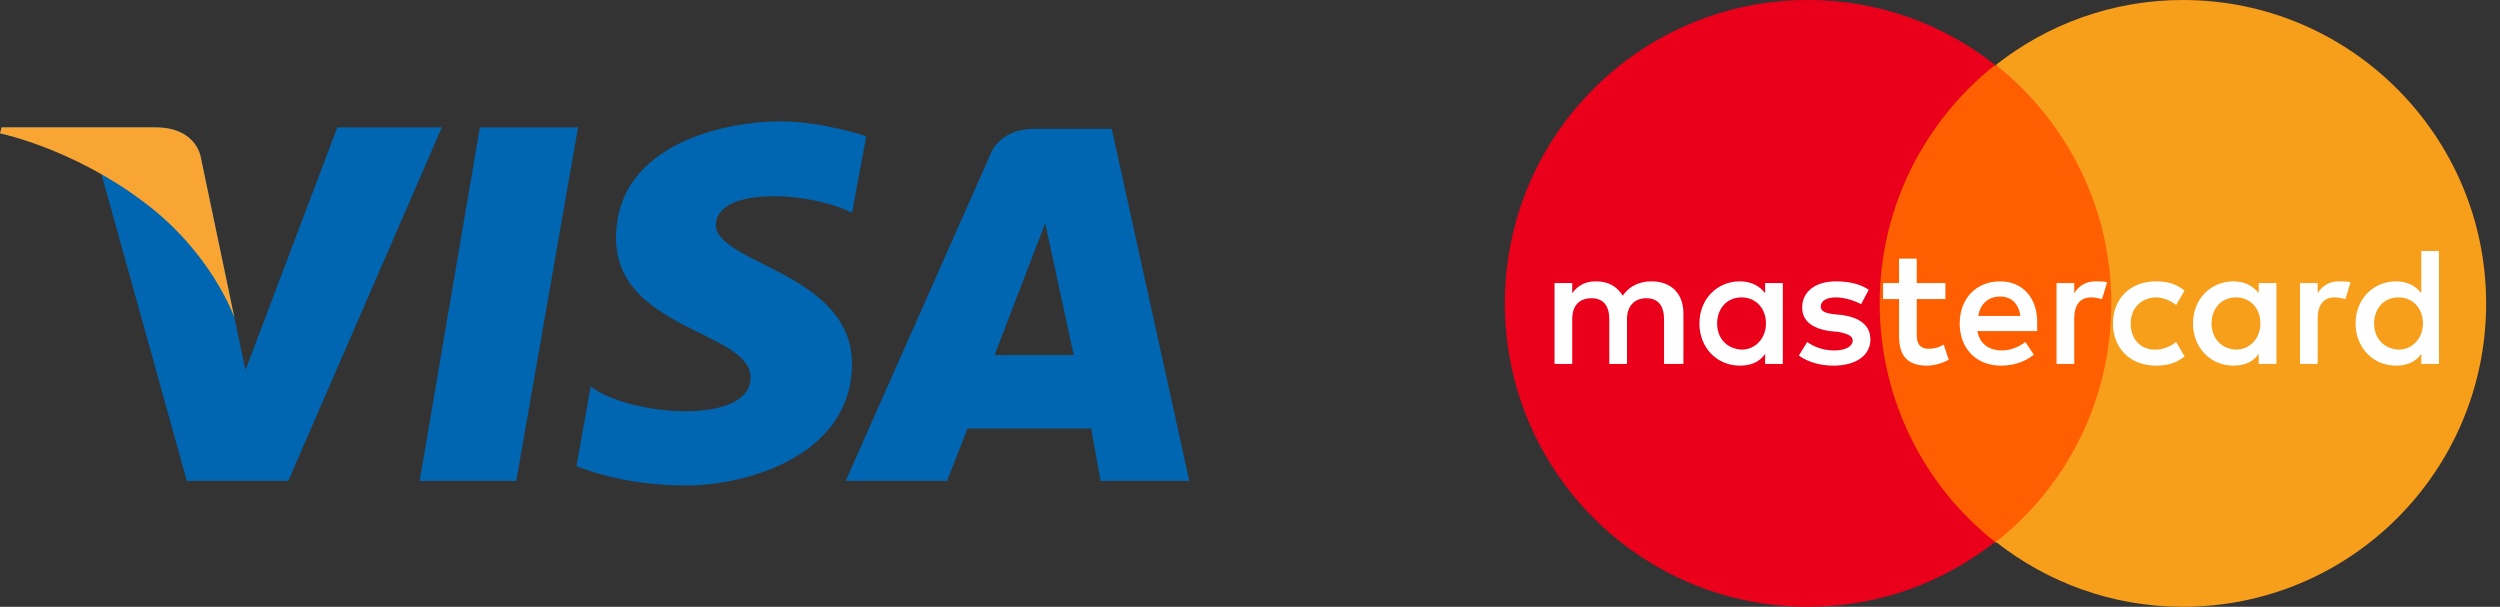
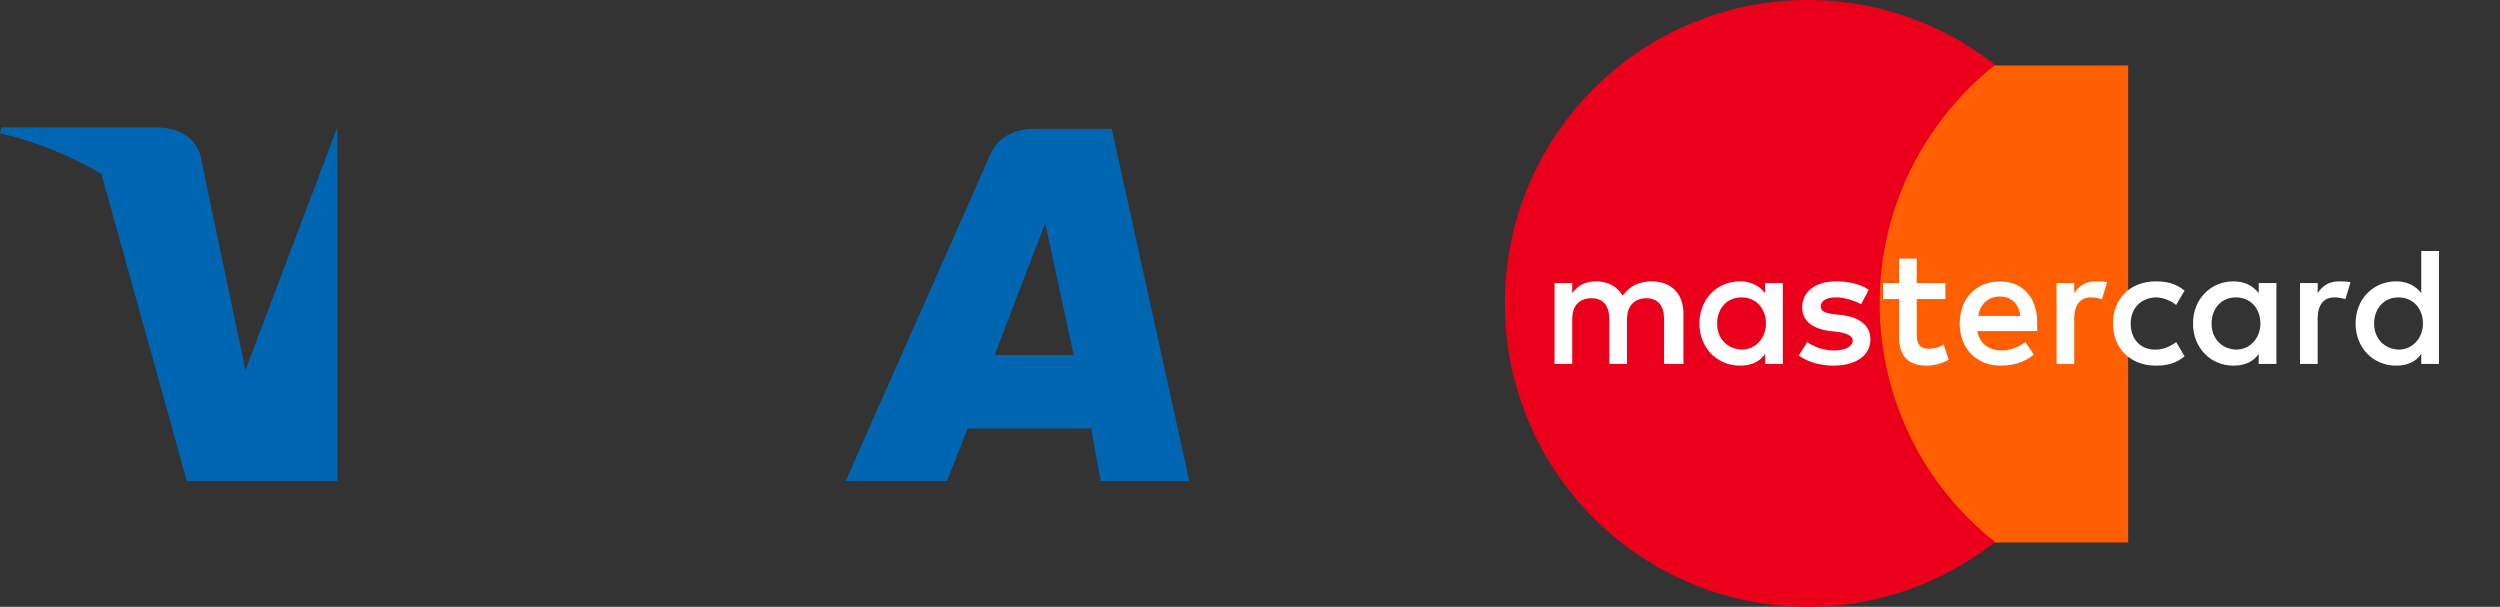
<svg xmlns="http://www.w3.org/2000/svg" width="103" height="25" viewBox="0 0 103 25" fill="none">
  <rect x="0" y="0" width="103" height="25" fill="#333333" stroke="none" />
-   <path d="M21.27 19.815H17.29L19.77 5.247H23.815L21.27 19.815Z" fill="#0066B2" />
-   <path d="M13.898 5.247L10.113 15.247L9.656 13.086L8.286 6.543C8.286 6.543 8.156 5.247 6.394 5.247H0.065L0 5.494C0 5.494 1.957 5.864 4.176 7.16L7.699 19.815H11.875L18.204 5.247H13.898Z" fill="#0066B2" />
+   <path d="M13.898 5.247L10.113 15.247L9.656 13.086L8.286 6.543C8.286 6.543 8.156 5.247 6.394 5.247H0.065L0 5.494C0 5.494 1.957 5.864 4.176 7.16L7.699 19.815H11.875H13.898Z" fill="#0066B2" />
  <path d="M45.346 19.815H49L45.803 5.309H42.606C41.105 5.309 40.779 6.42 40.779 6.42L34.842 19.815H39.017L39.865 17.654H44.955L45.346 19.815ZM40.975 14.63L43.063 9.198L44.237 14.63H40.975V14.63Z" fill="#0066B2" />
-   <path d="M35.102 8.765L35.69 5.617C35.69 5.617 33.928 5 32.101 5C30.144 5 25.381 5.802 25.381 9.815C25.381 13.58 30.927 13.642 30.927 15.556C30.927 17.531 25.968 17.16 24.337 15.926L23.75 19.198C23.75 19.198 25.511 20 28.252 20C30.992 20 35.102 18.642 35.102 15C35.102 11.235 29.491 10.864 29.491 9.259C29.557 7.654 33.406 7.901 35.102 8.765Z" fill="#0066B2" />
-   <path d="M9.656 13.086L8.286 6.543C8.286 6.543 8.156 5.247 6.394 5.247H0.065L0 5.494C0 5.494 3.001 6.111 5.937 8.333C8.743 10.432 9.656 13.086 9.656 13.086Z" fill="#F9A533" />
  <path d="M87.68 2.698H76.749V22.351H87.68V2.698Z" fill="#FF5F00" />
  <path d="M77.443 12.5C77.443 8.507 79.317 4.965 82.197 2.674C80.08 1.007 77.408 0 74.493 0C67.587 0 62 5.59 62 12.5C62 19.41 67.587 25 74.493 25C77.408 25 80.08 23.993 82.197 22.326C79.317 20.069 77.443 16.493 77.443 12.5Z" fill="#EB001B" />
-   <path d="M102.429 12.5C102.429 19.41 96.842 25 89.936 25C87.021 25 84.349 23.993 82.232 22.326C85.147 20.035 86.986 16.493 86.986 12.5C86.986 8.507 85.112 4.965 82.232 2.674C84.349 1.007 87.021 0 89.936 0C96.842 0 102.429 5.625 102.429 12.5Z" fill="#F79E1B" />
  <path d="M69.357 14.995V12.912C69.357 12.113 68.871 11.592 68.038 11.592C67.622 11.592 67.171 11.731 66.858 12.182C66.615 11.8 66.269 11.592 65.748 11.592C65.401 11.592 65.054 11.696 64.776 12.078V11.662H64.047V14.995H64.776V13.155C64.776 12.564 65.089 12.287 65.574 12.287C66.06 12.287 66.303 12.599 66.303 13.155V14.995H67.032V13.155C67.032 12.564 67.379 12.287 67.83 12.287C68.316 12.287 68.559 12.599 68.559 13.155V14.995H69.357ZM80.15 11.662H78.97V10.655H78.241V11.662H77.582V12.321H78.241V13.849C78.241 14.613 78.553 15.064 79.386 15.064C79.698 15.064 80.046 14.96 80.288 14.821L80.08 14.196C79.872 14.335 79.629 14.37 79.456 14.37C79.109 14.37 78.97 14.162 78.97 13.814V12.321H80.15V11.662ZM86.327 11.592C85.91 11.592 85.633 11.8 85.459 12.078V11.662H84.73V14.995H85.459V13.12C85.459 12.564 85.702 12.252 86.153 12.252C86.292 12.252 86.466 12.287 86.604 12.321L86.813 11.627C86.674 11.592 86.466 11.592 86.327 11.592ZM76.992 11.939C76.645 11.696 76.159 11.592 75.638 11.592C74.805 11.592 74.25 12.009 74.25 12.668C74.25 13.224 74.667 13.537 75.395 13.641L75.742 13.675C76.124 13.745 76.332 13.849 76.332 14.023C76.332 14.266 76.055 14.439 75.569 14.439C75.083 14.439 74.701 14.266 74.458 14.092L74.111 14.648C74.493 14.925 75.014 15.064 75.534 15.064C76.506 15.064 77.061 14.613 77.061 13.988C77.061 13.398 76.61 13.085 75.916 12.981L75.569 12.946C75.257 12.912 75.014 12.842 75.014 12.634C75.014 12.391 75.257 12.252 75.638 12.252C76.055 12.252 76.471 12.425 76.679 12.53L76.992 11.939ZM96.356 11.592C95.939 11.592 95.662 11.8 95.488 12.078V11.662H94.76V14.995H95.488V13.12C95.488 12.564 95.731 12.252 96.182 12.252C96.321 12.252 96.495 12.287 96.633 12.321L96.842 11.627C96.703 11.592 96.495 11.592 96.356 11.592ZM87.055 13.328C87.055 14.335 87.749 15.064 88.825 15.064C89.311 15.064 89.658 14.96 90.005 14.682L89.658 14.092C89.381 14.3 89.103 14.405 88.791 14.405C88.201 14.405 87.784 13.988 87.784 13.328C87.784 12.703 88.201 12.287 88.791 12.252C89.103 12.252 89.381 12.356 89.658 12.564L90.005 11.974C89.658 11.696 89.311 11.592 88.825 11.592C87.749 11.592 87.055 12.321 87.055 13.328ZM93.788 13.328V11.662H93.059V12.078C92.816 11.766 92.469 11.592 92.018 11.592C91.081 11.592 90.352 12.321 90.352 13.328C90.352 14.335 91.081 15.064 92.018 15.064C92.504 15.064 92.851 14.891 93.059 14.578V14.995H93.788V13.328ZM91.116 13.328C91.116 12.738 91.497 12.252 92.122 12.252C92.712 12.252 93.129 12.703 93.129 13.328C93.129 13.918 92.712 14.405 92.122 14.405C91.497 14.37 91.116 13.918 91.116 13.328ZM82.405 11.592C81.434 11.592 80.74 12.287 80.74 13.328C80.74 14.37 81.434 15.064 82.44 15.064C82.926 15.064 83.412 14.925 83.793 14.613L83.446 14.092C83.169 14.3 82.822 14.439 82.475 14.439C82.024 14.439 81.572 14.231 81.468 13.641H83.932V13.363C83.967 12.287 83.342 11.592 82.405 11.592ZM82.405 12.217C82.856 12.217 83.169 12.495 83.238 13.016H81.503C81.572 12.564 81.885 12.217 82.405 12.217ZM100.485 13.328V10.342H99.757V12.078C99.514 11.766 99.167 11.592 98.716 11.592C97.779 11.592 97.05 12.321 97.05 13.328C97.05 14.335 97.779 15.064 98.716 15.064C99.201 15.064 99.549 14.891 99.757 14.578V14.995H100.485V13.328ZM97.813 13.328C97.813 12.738 98.195 12.252 98.82 12.252C99.41 12.252 99.826 12.703 99.826 13.328C99.826 13.918 99.41 14.405 98.82 14.405C98.195 14.37 97.813 13.918 97.813 13.328ZM73.452 13.328V11.662H72.723V12.078C72.48 11.766 72.133 11.592 71.682 11.592C70.745 11.592 70.016 12.321 70.016 13.328C70.016 14.335 70.745 15.064 71.682 15.064C72.168 15.064 72.515 14.891 72.723 14.578V14.995H73.452V13.328ZM70.745 13.328C70.745 12.738 71.127 12.252 71.751 12.252C72.341 12.252 72.758 12.703 72.758 13.328C72.758 13.918 72.341 14.405 71.751 14.405C71.127 14.37 70.745 13.918 70.745 13.328Z" fill="white" />
</svg>